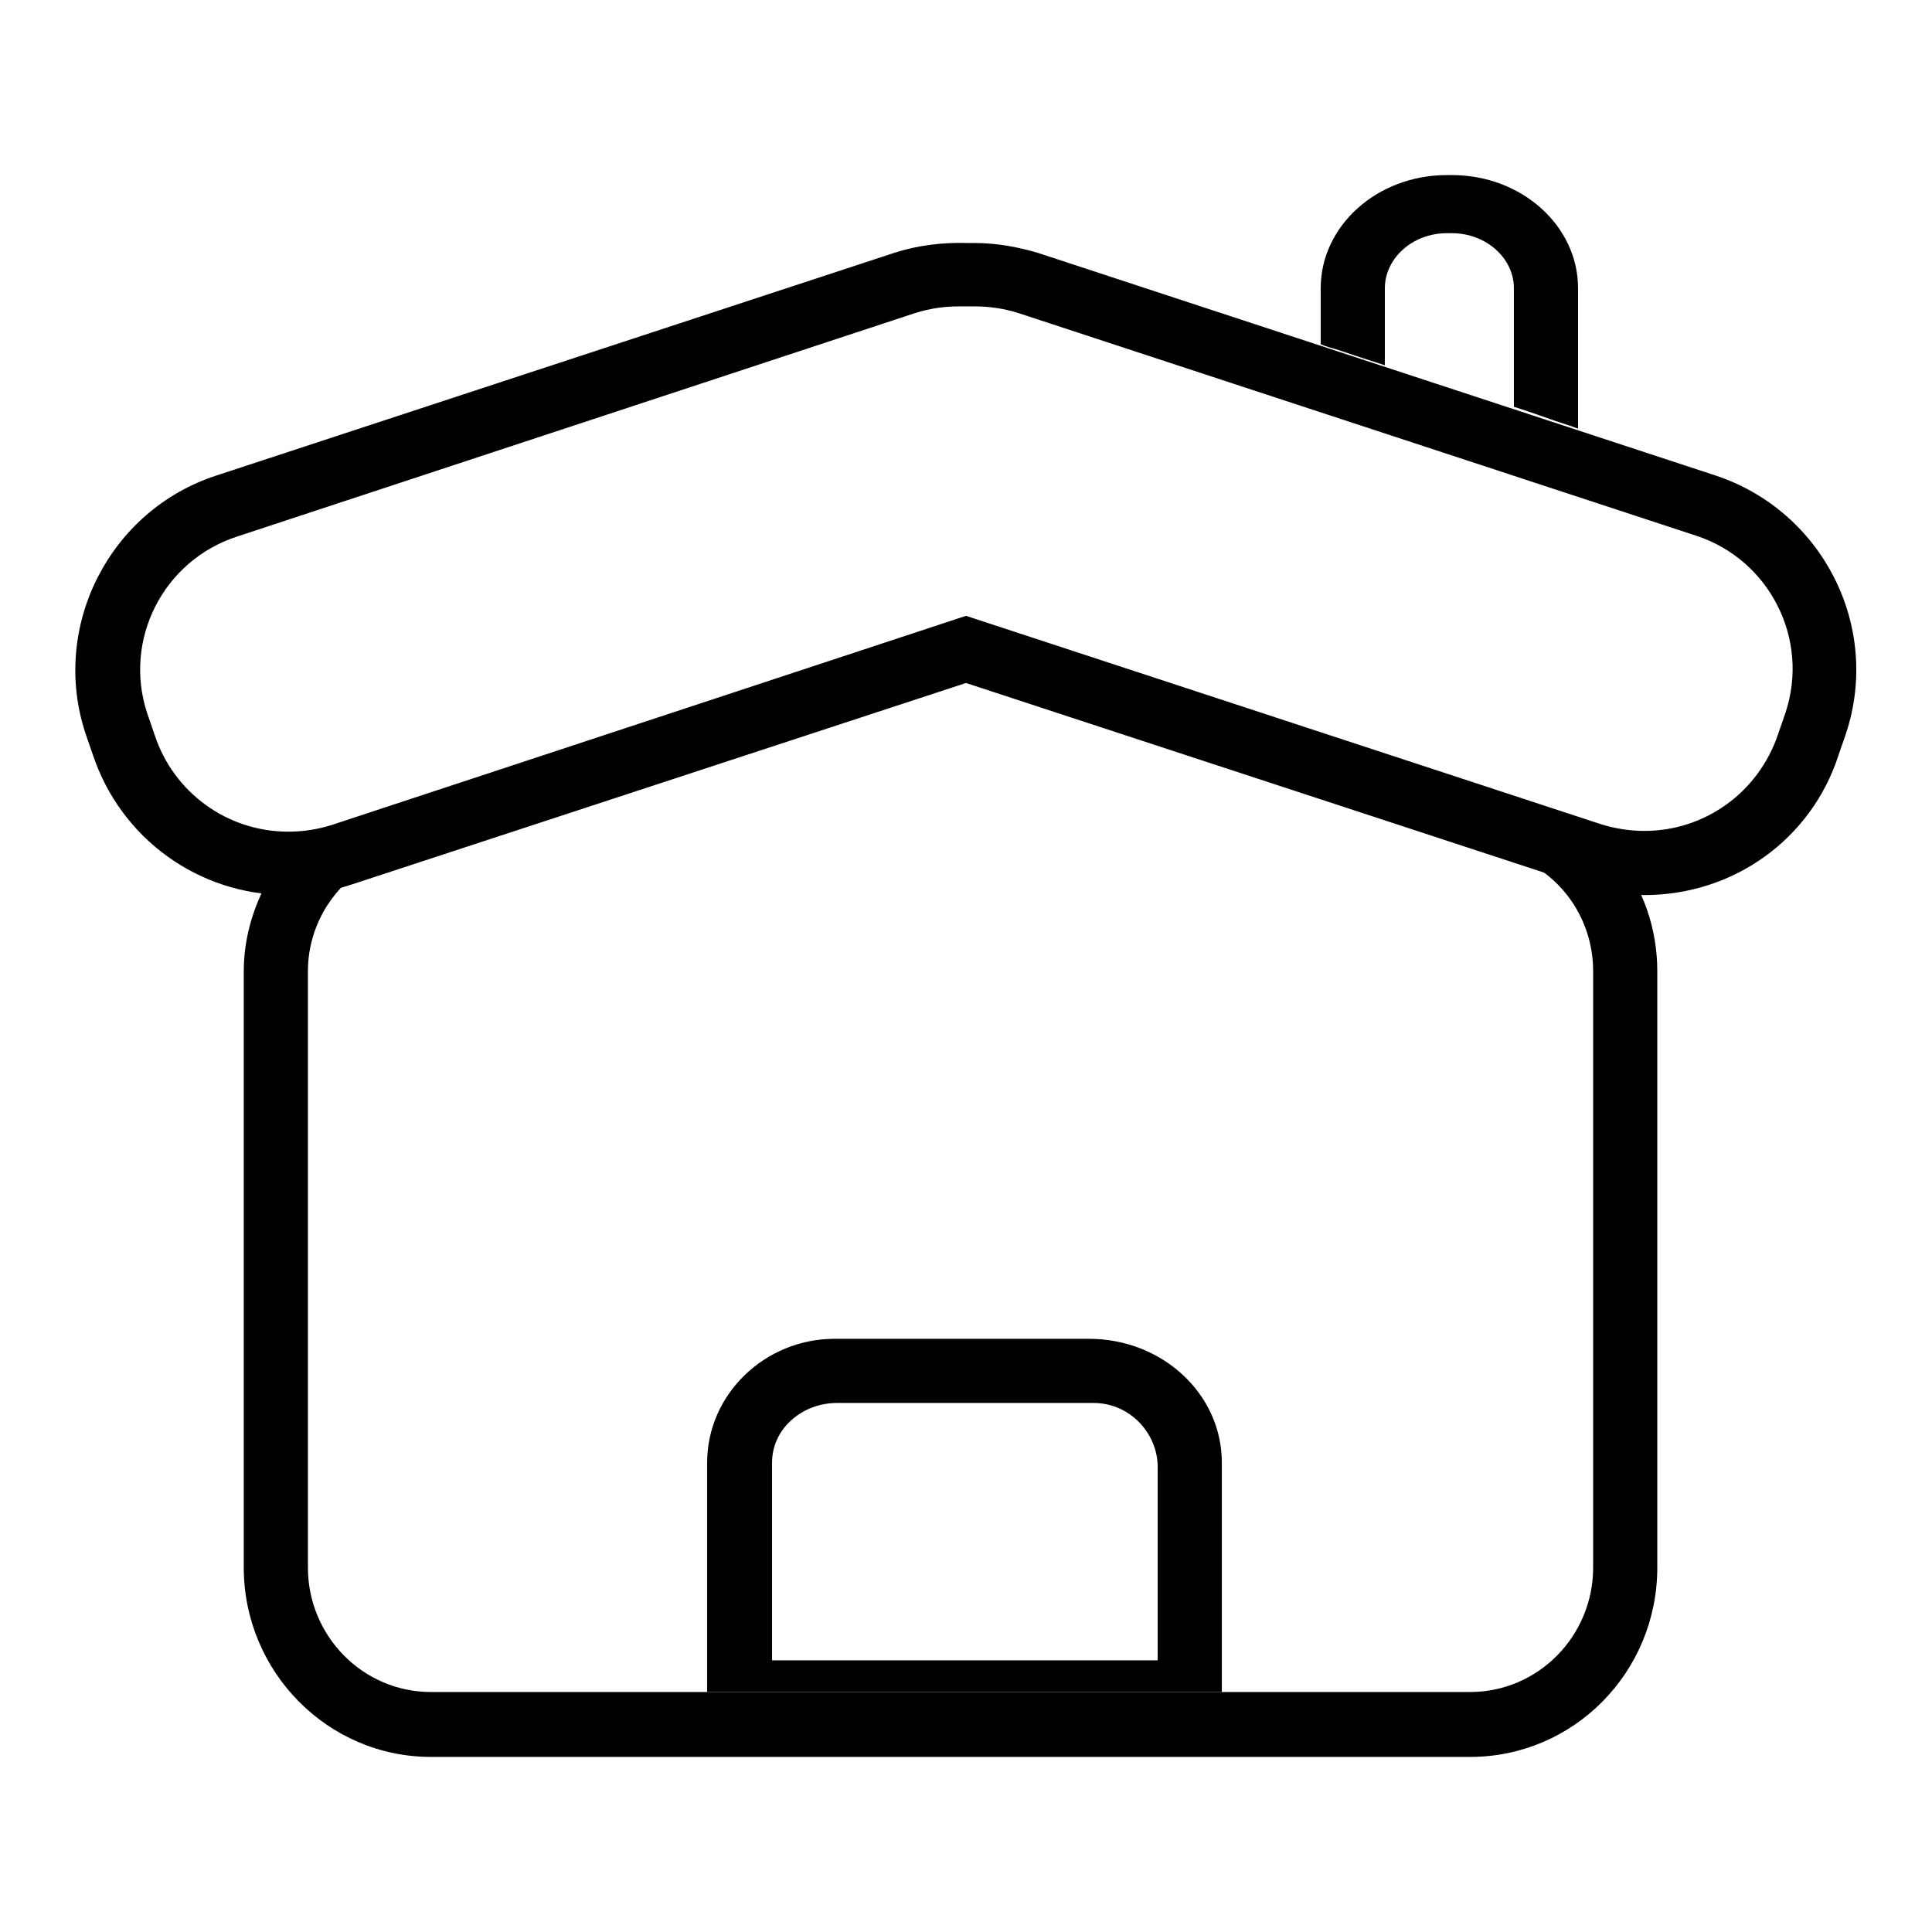
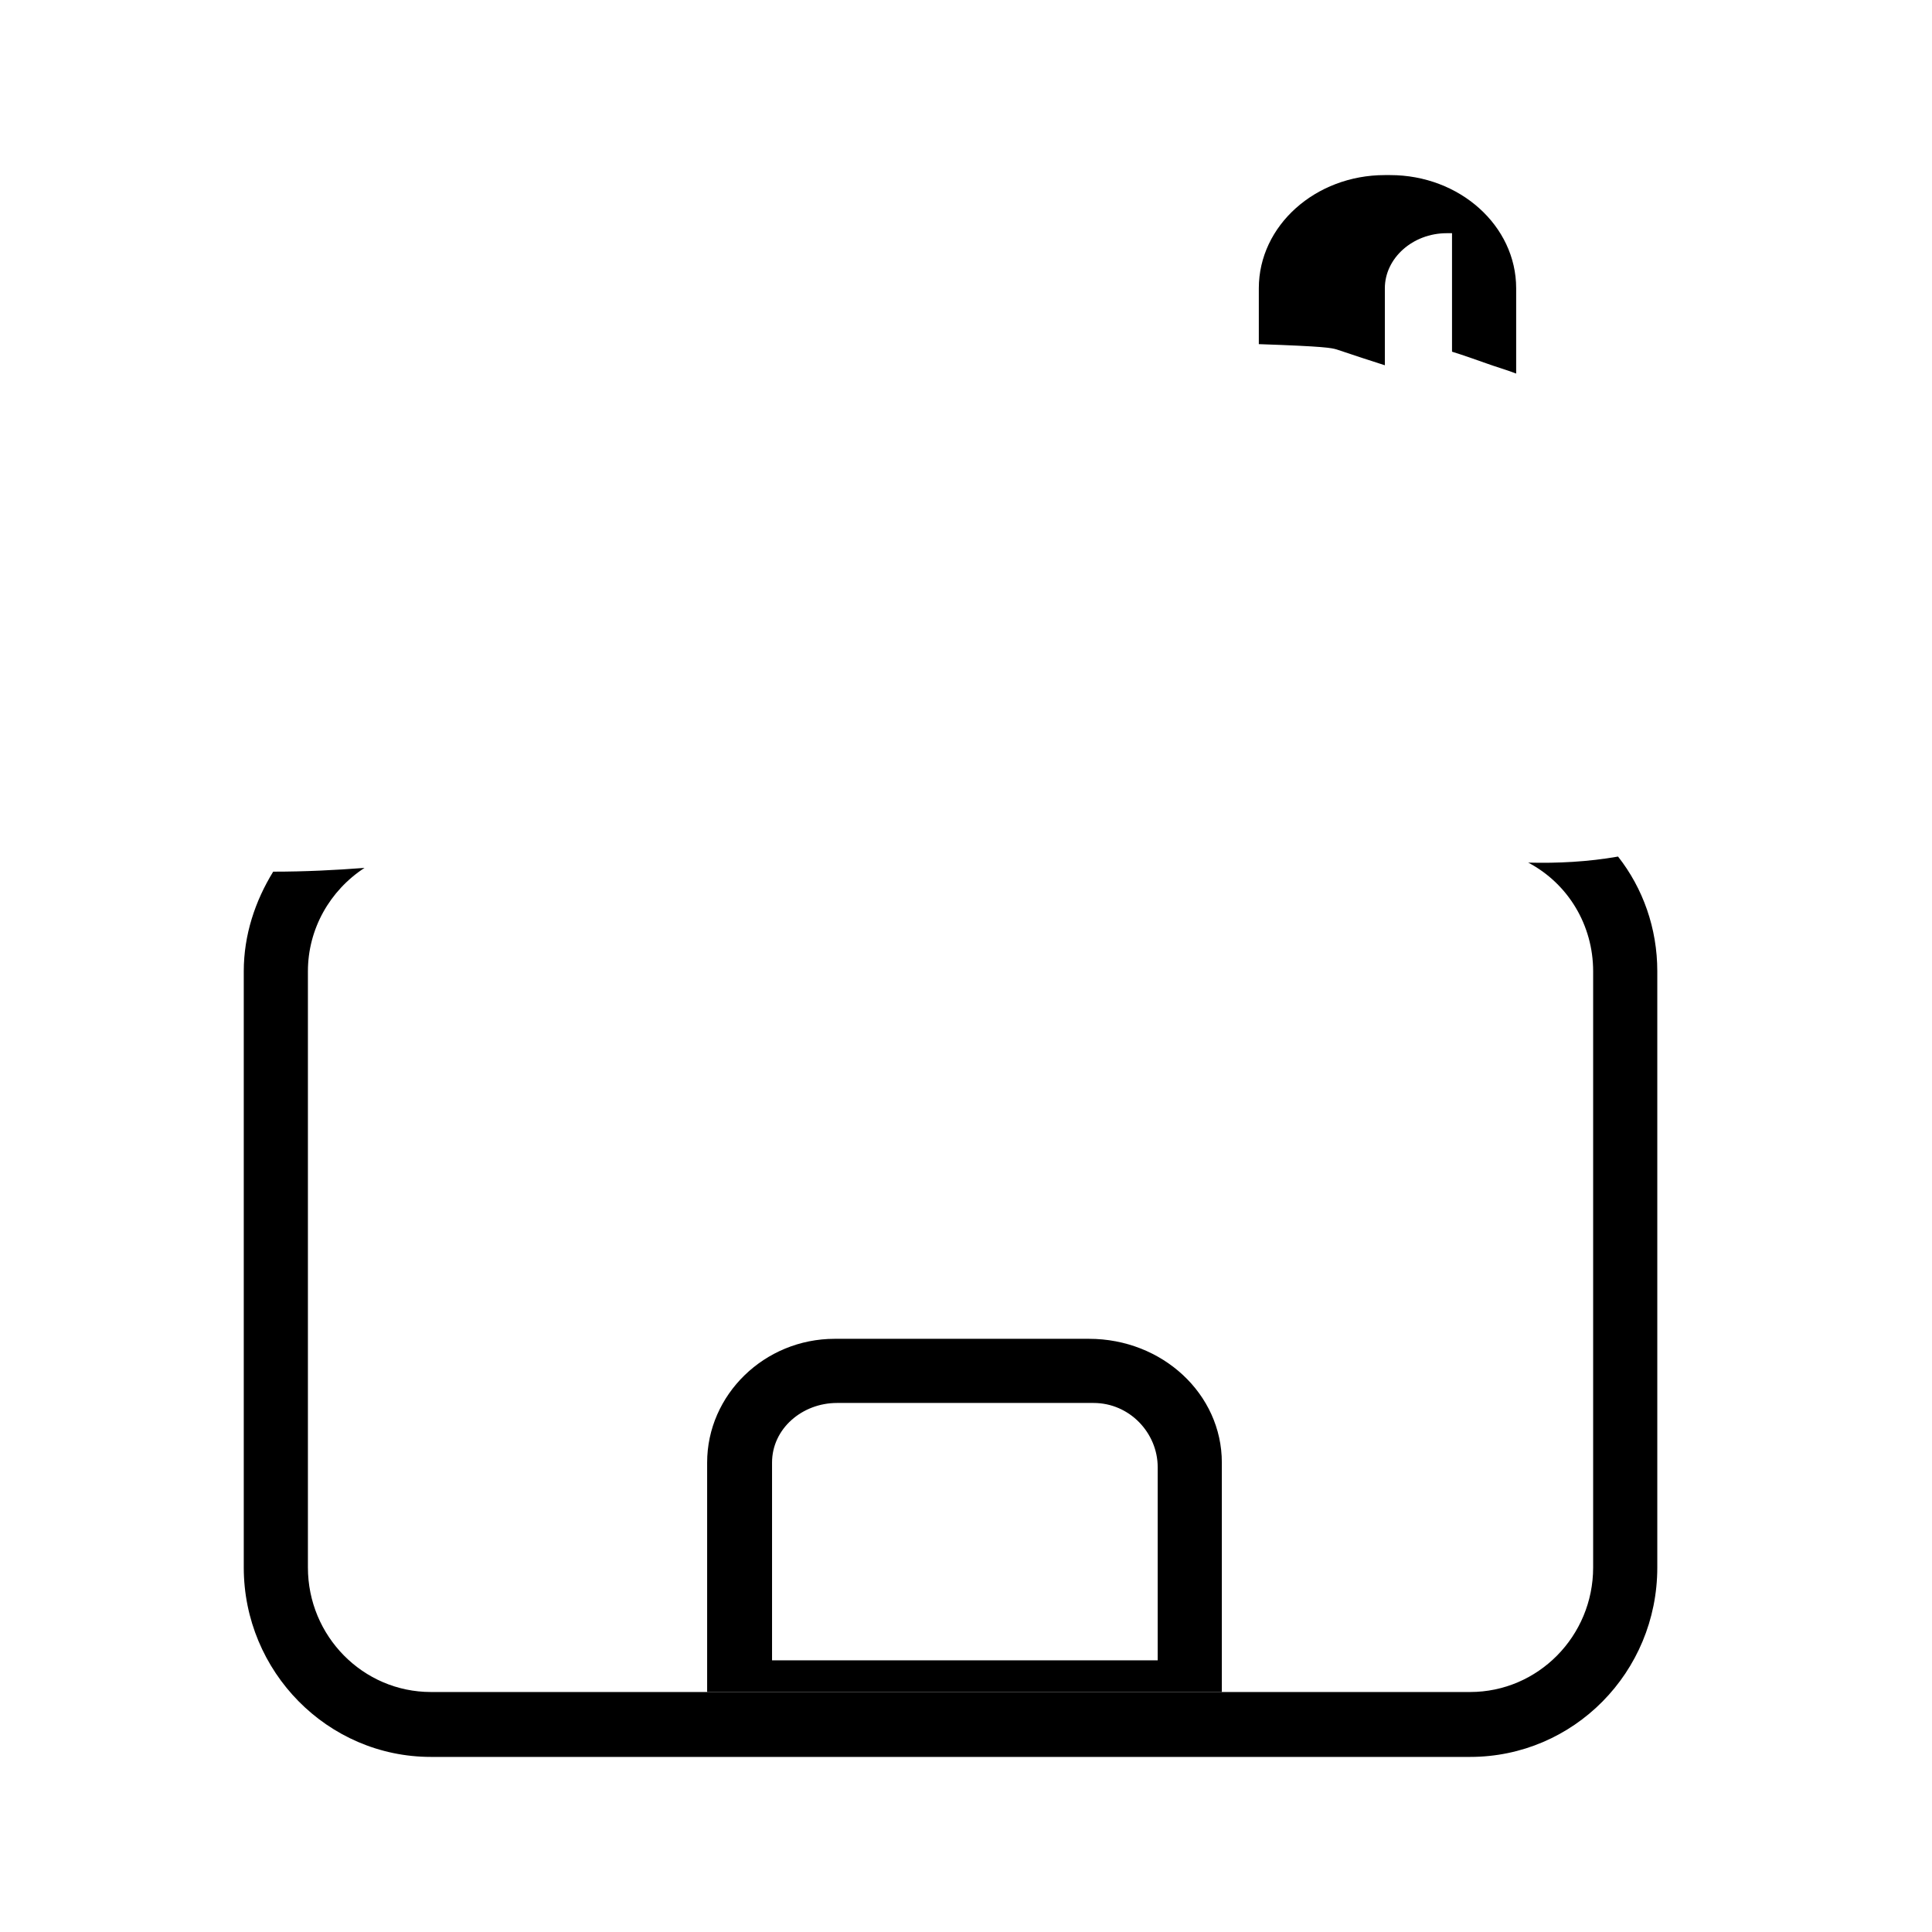
<svg xmlns="http://www.w3.org/2000/svg" version="1.1" x="0px" y="0px" viewBox="0 0 256 256" enable-background="new 0 0 256 256" xml:space="preserve">
  <g>
    <g>
      <path fill="#000000" d="M202.5,114.3c5.3,2.8,8.6,8.3,8.6,14.4v79c0,9.1-7.3,16.5-16.3,16.5H57.1c-9,0-16.3-7.4-16.3-16.5v-79c0-5.6,2.9-10.7,7.5-13.7c-3.9,0.3-7.9,0.5-12.1,0.5c-2.4,3.9-3.9,8.4-3.9,13.2v79c0,13.8,11.1,25.1,24.8,25.1h137.7c13.7,0,24.8-11.2,24.8-25.1v-79c0-5.7-1.9-11-5.2-15.2C210.4,114.2,206.4,114.4,202.5,114.3z" />
      <path fill="#000000" d="M93.7,224.2v-30.4c0-9,7.6-16.4,16.9-16.4h33.7c9.7,0,17.6,7.3,17.6,16.4v30.4 M102.3,220h51.1v-25.6c0-4.5-3.7-8.5-8.5-8.5h-34c-4.6,0-8.6,3.4-8.6,7.9L102.3,220z" />
-       <path fill="#000000" d="M217.9,118.6L217.9,118.6c-2.9,0-5.7-0.5-8.5-1.4L128,90.5l-81.4,26.7c-2.7,0.9-5.6,1.4-8.5,1.4c-11.8,0-22.1-7.5-25.8-18.6l-1-2.9C6.7,83,14.5,67.6,28.7,63l89.8-29.5c3.1-1,6.4-1.4,9.7-1.3c0,0,0.5,0,0.9,0c2.9,0,5.7,0.5,8.4,1.3L227.3,63c14.2,4.7,22,20,17.3,34.2l-1,2.9C240,111.2,229.7,118.6,217.9,118.6z M128,81.6l84.1,27.6c1.9,0.6,3.9,0.9,5.8,0.9l0,0c8,0,15.1-5.1,17.7-12.8l1-2.9c3.2-9.7-2.1-20.2-11.8-23.4l-89.8-29.5c-1.9-0.6-3.8-0.9-5.8-0.9l-0.9,0l-1.3,0c-2,0-3.9,0.3-5.8,0.9L31.4,71.1c-9.8,3.2-15.1,13.7-11.9,23.4l1,2.9c2.5,7.6,9.6,12.8,17.7,12.8c2,0,3.9-0.3,5.8-0.9L128,81.6z" />
-       <path fill="#000000" d="M177.1,46.3c3,1,4.2,1.4,6.4,2.1V38.2c0-4,3.7-7.3,8.2-7.3h0.7c4.5,0,8.2,3.3,8.2,7.3v15.7c1.3,0.4,3.3,1.1,4.7,1.6c0.8,0.3,2.8,0.9,3.8,1.3V38.2c0-8.3-7.5-15-16.7-15h-0.7c-9.2,0-16.7,6.7-16.7,15v7.4C175.6,45.9,176.4,46.1,177.1,46.3z" />
+       <path fill="#000000" d="M177.1,46.3c3,1,4.2,1.4,6.4,2.1V38.2c0-4,3.7-7.3,8.2-7.3h0.7v15.7c1.3,0.4,3.3,1.1,4.7,1.6c0.8,0.3,2.8,0.9,3.8,1.3V38.2c0-8.3-7.5-15-16.7-15h-0.7c-9.2,0-16.7,6.7-16.7,15v7.4C175.6,45.9,176.4,46.1,177.1,46.3z" />
    </g>
  </g>
</svg>